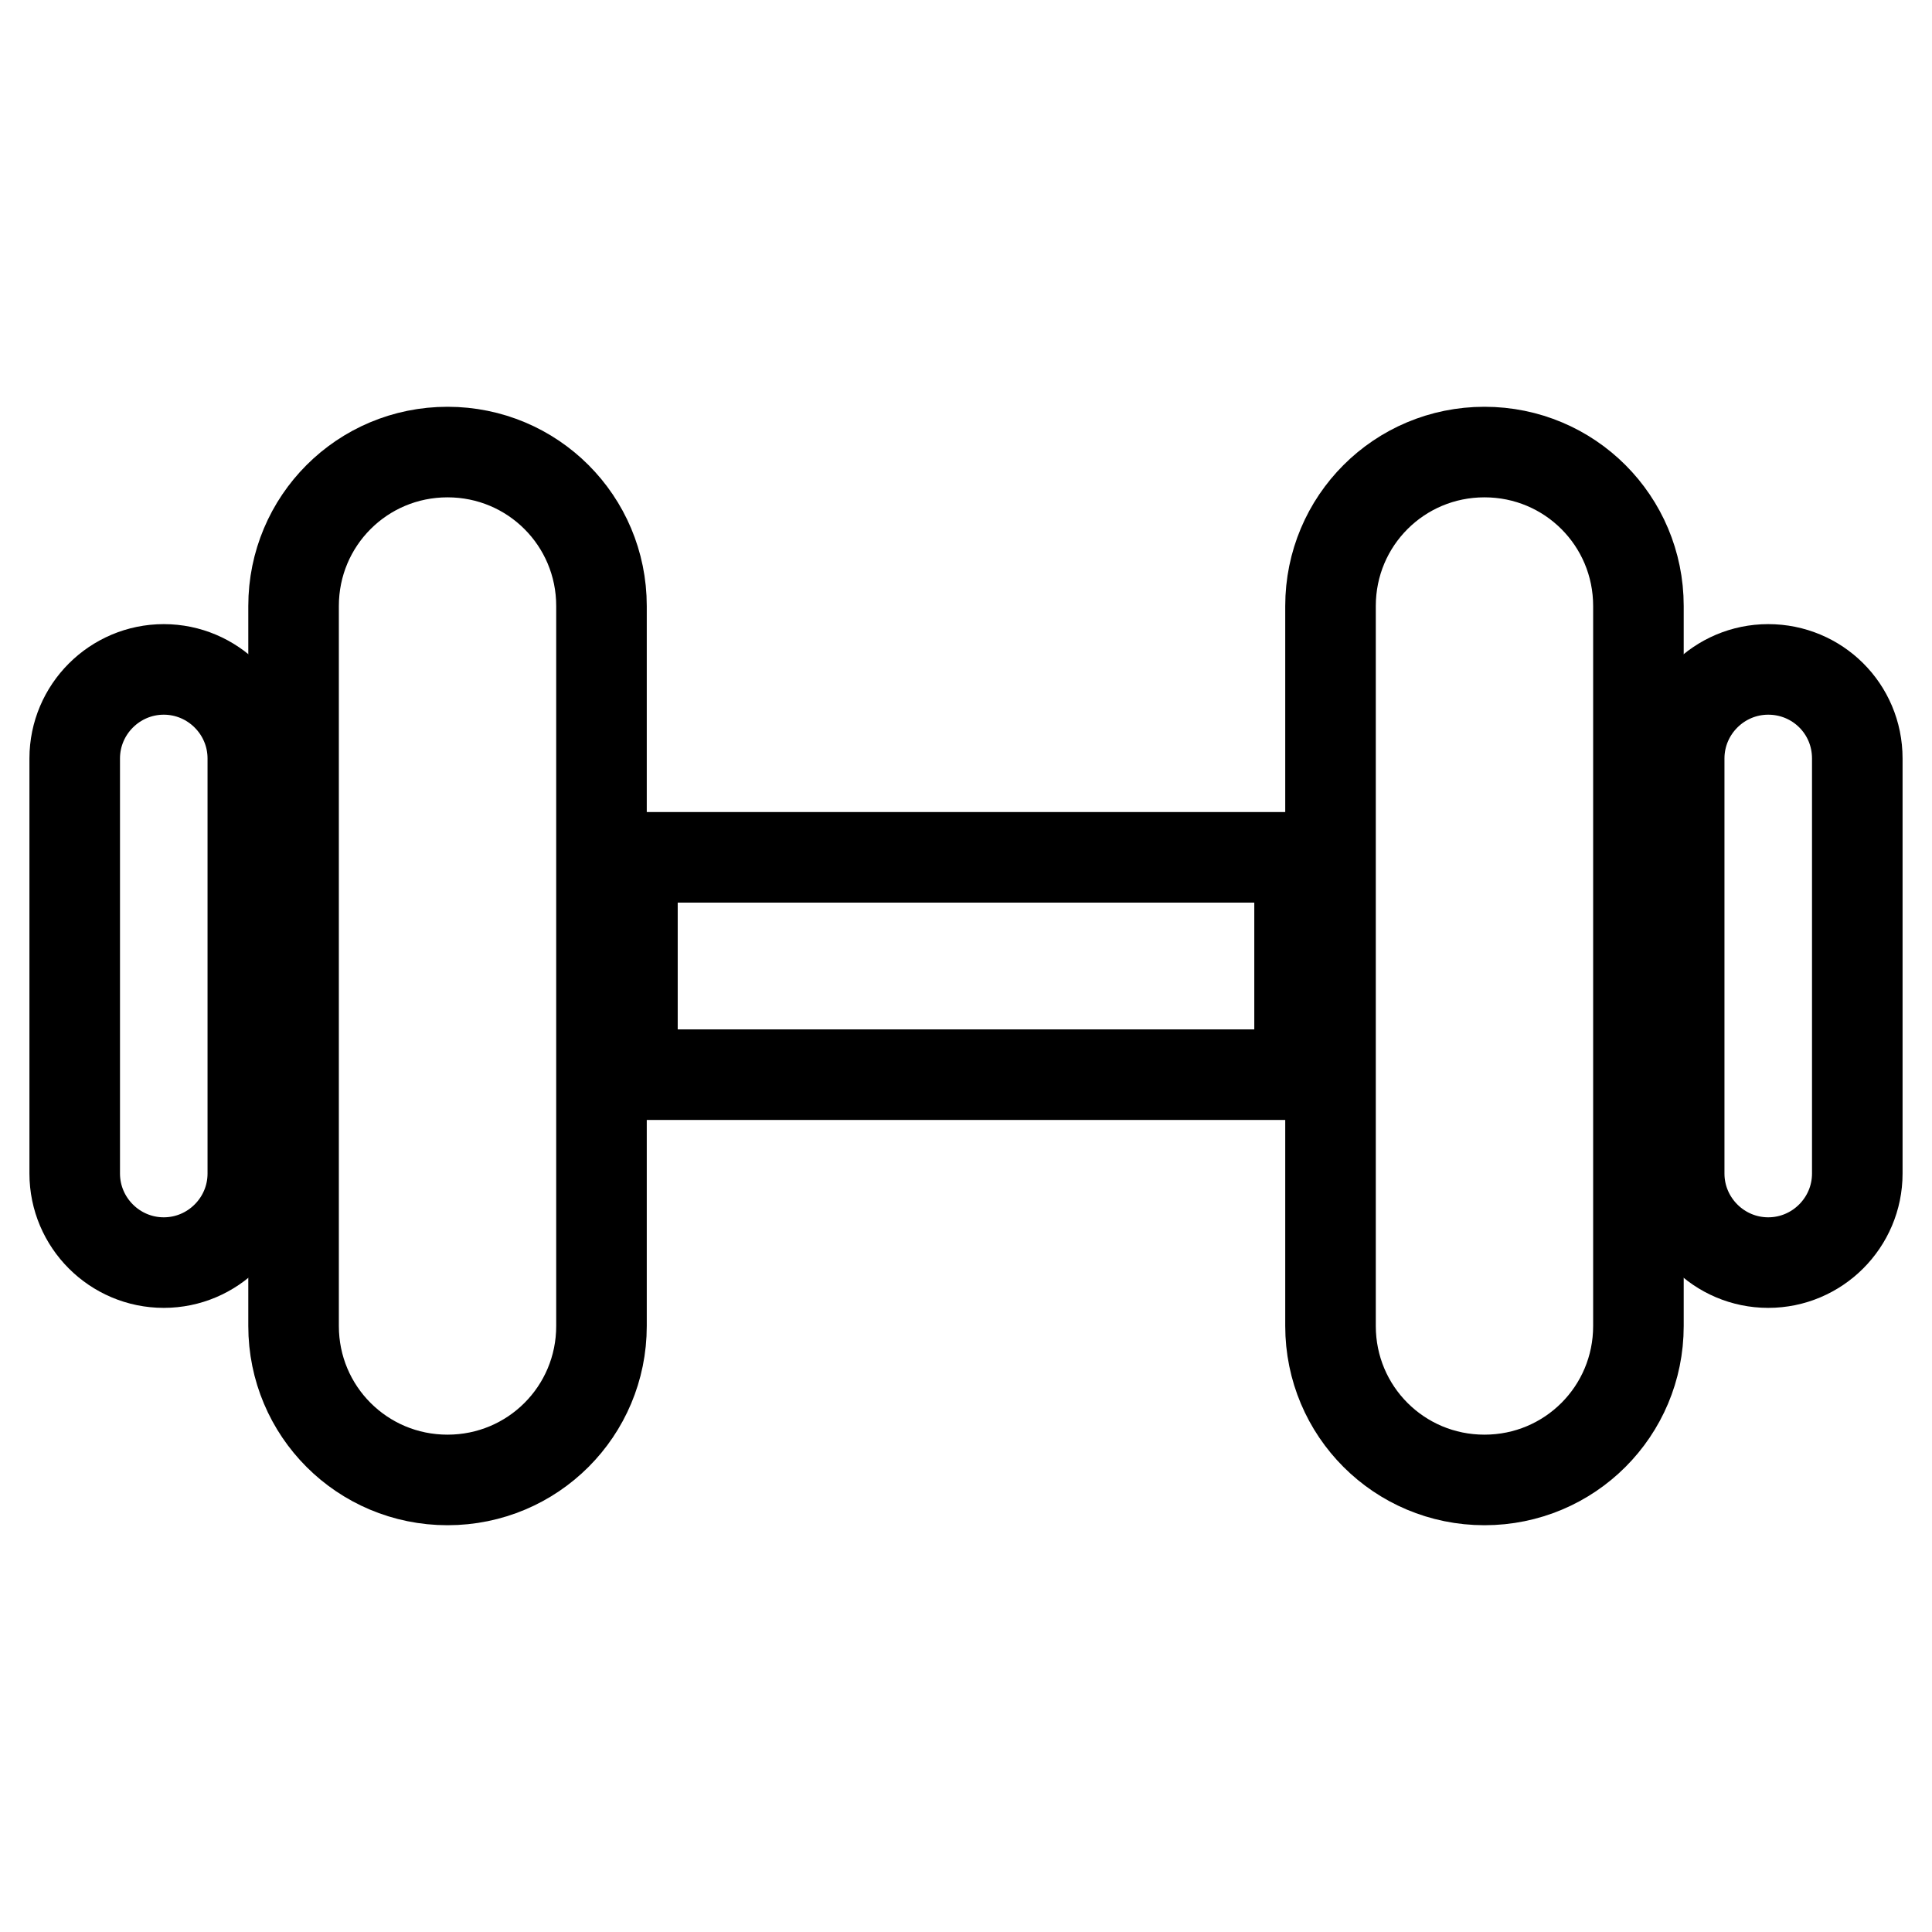
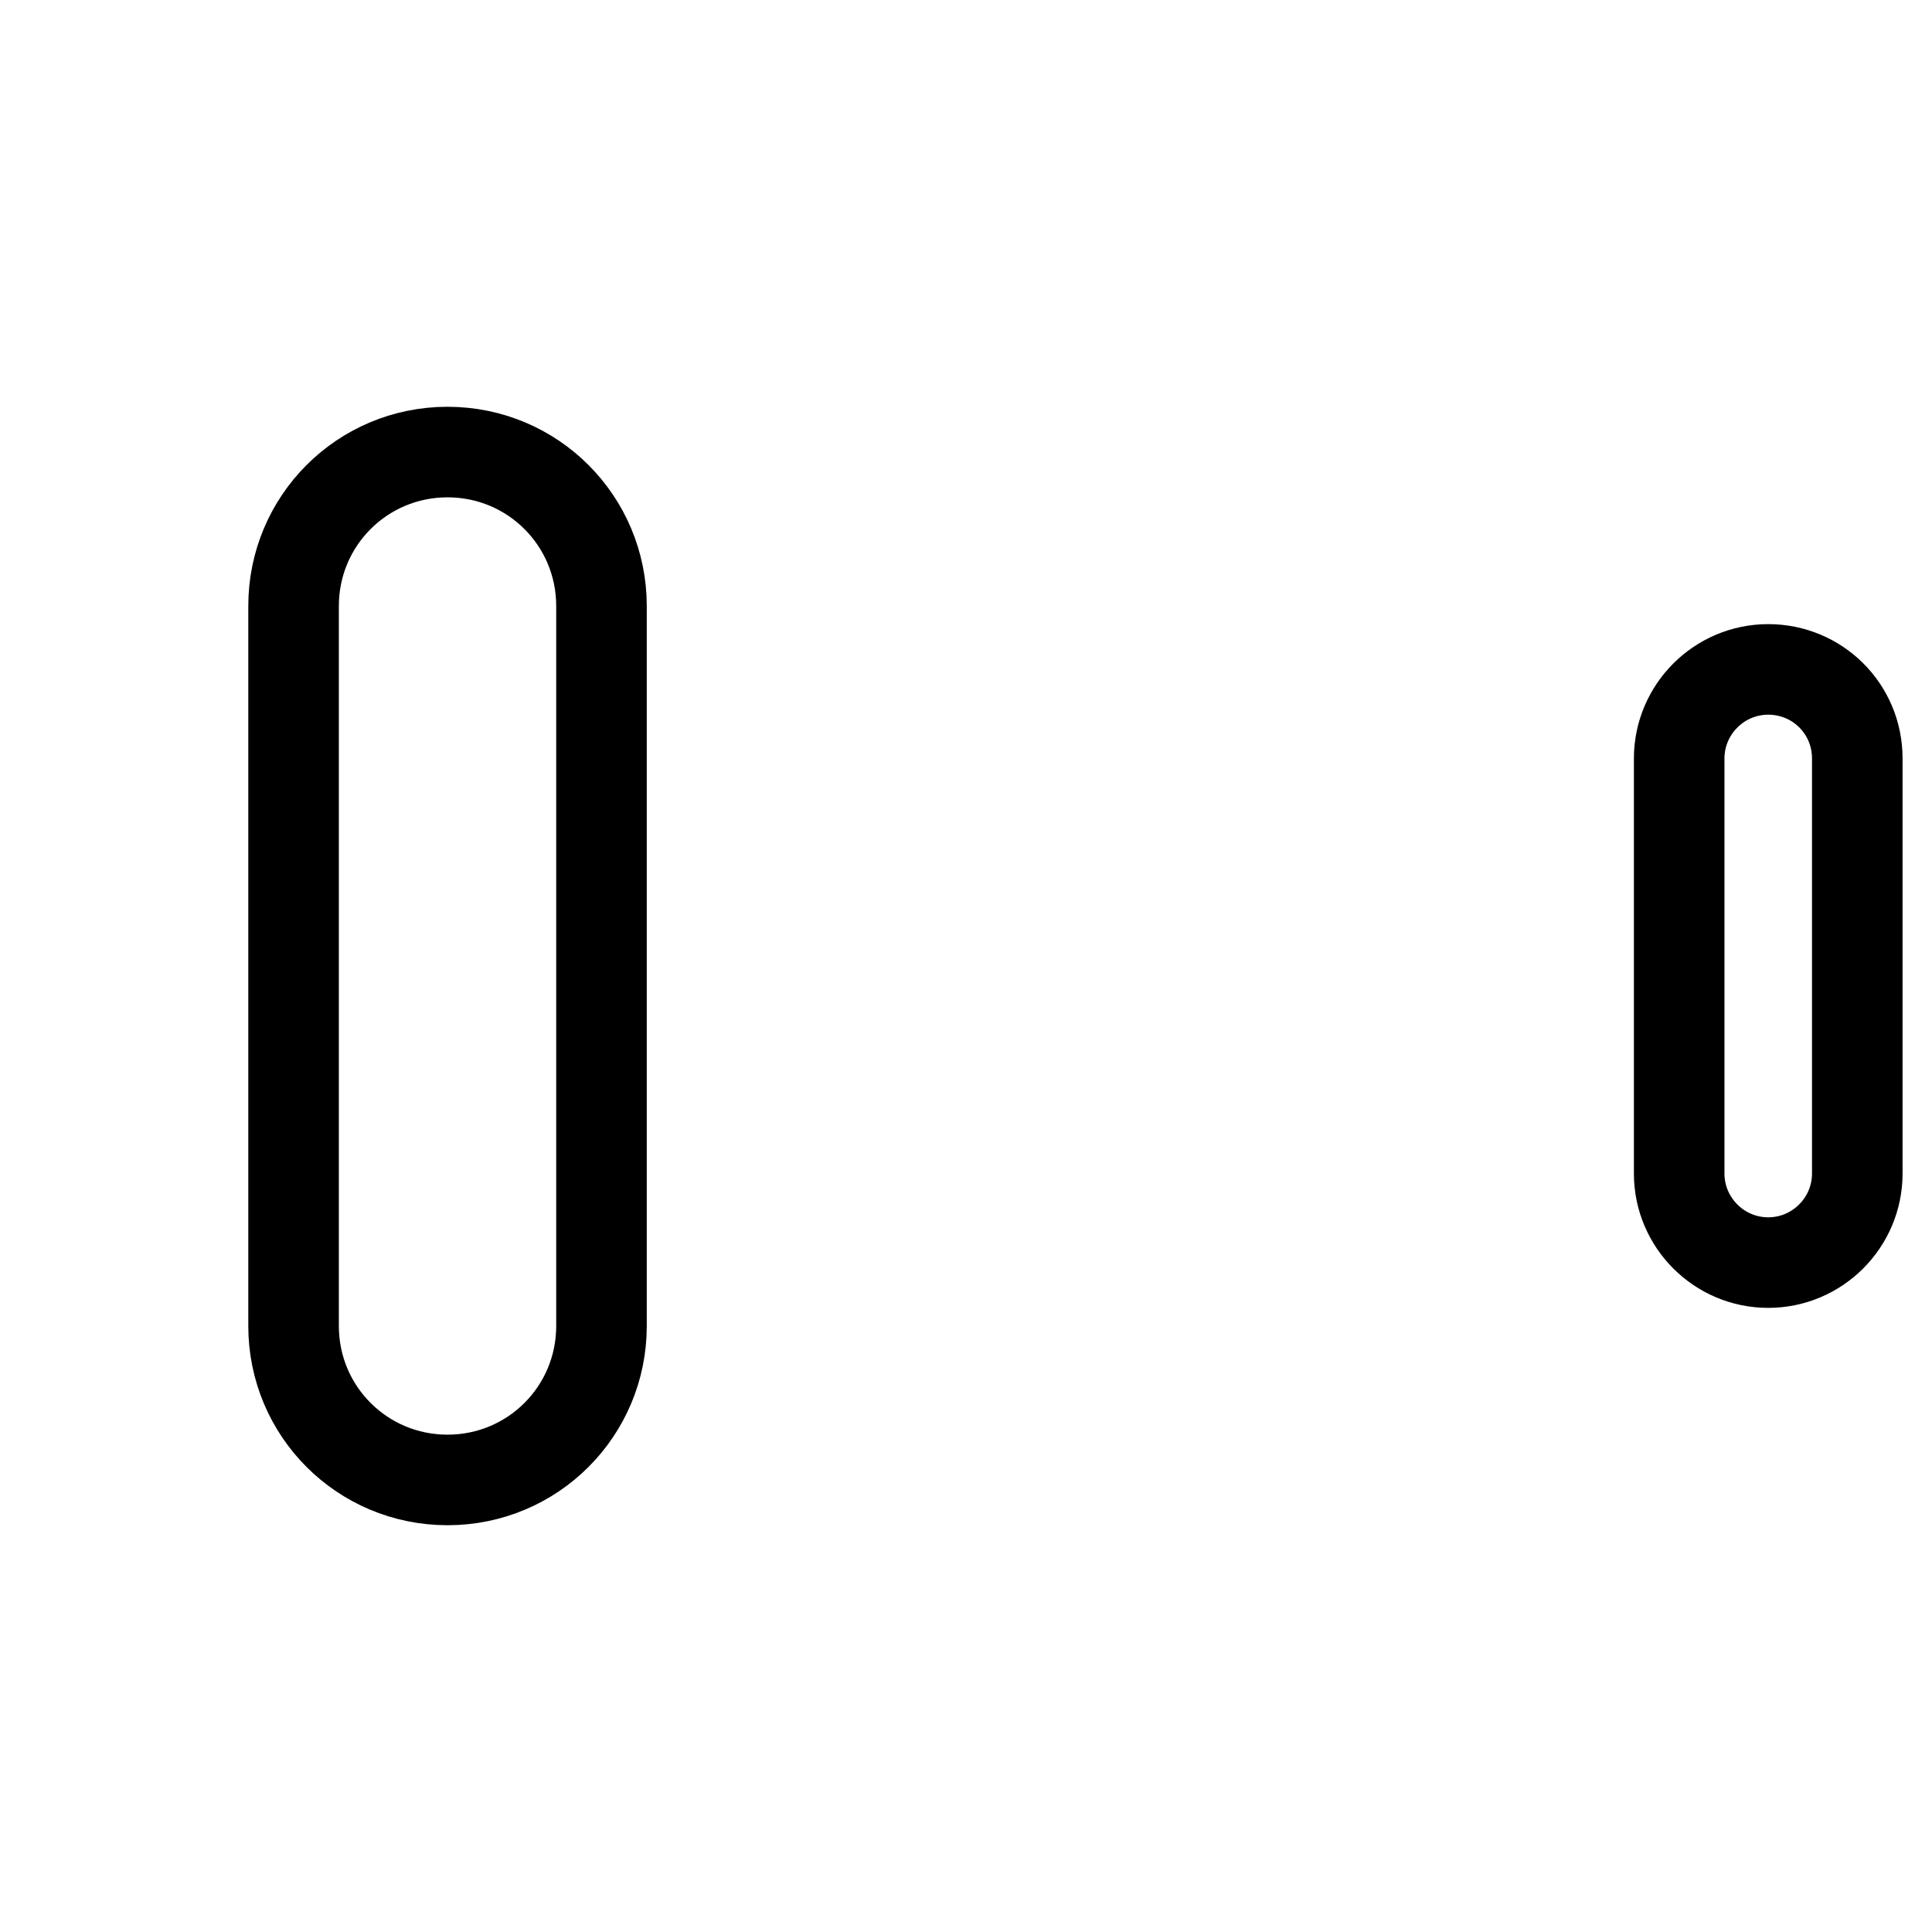
<svg xmlns="http://www.w3.org/2000/svg" version="1.1" x="0px" y="0px" viewBox="0 0 256 256" enable-background="new 0 0 256 256" xml:space="preserve">
  <g>
    <g>
      <path stroke-width="12" fill-opacity="0" stroke="#000000" d="M79.7,175.7c0,11.3-9.1,20.4-20.4,20.4c-11.3,0-20.4-9.1-20.4-20.4V80.3c0-11.3,9.1-20.4,20.4-20.4c11.3,0,20.4,9.1,20.4,20.4V175.7z" />
-       <path stroke-width="12" fill-opacity="0" stroke="#000000" d="M33.5,155.5c0,6.5-5.3,11.8-11.8,11.8c-6.5,0-11.8-5.3-11.8-11.8v-55c0-6.5,5.3-11.8,11.8-11.8c6.5,0,11.8,5.3,11.8,11.8V155.5z" />
-       <path stroke-width="12" fill-opacity="0" stroke="#000000" d="M176.3,80.3c0-11.3,9.1-20.4,20.4-20.4c11.3,0,20.4,9.1,20.4,20.4v95.4c0,11.3-9.1,20.4-20.4,20.4c-11.3,0-20.4-9.1-20.4-20.4V80.3z" />
      <path stroke-width="12" fill-opacity="0" stroke="#000000" d="M222.5,100.5c0-6.5,5.3-11.8,11.8-11.8c6.5,0,11.8,5.2,11.8,11.8v55c0,6.5-5.3,11.8-11.8,11.8c-6.5,0-11.8-5.3-11.8-11.8V100.5z" />
-       <path stroke-width="12" fill-opacity="0" stroke="#000000" d="M83.8,113.6h88.4v28.8H83.8V113.6L83.8,113.6z" />
    </g>
  </g>
</svg>